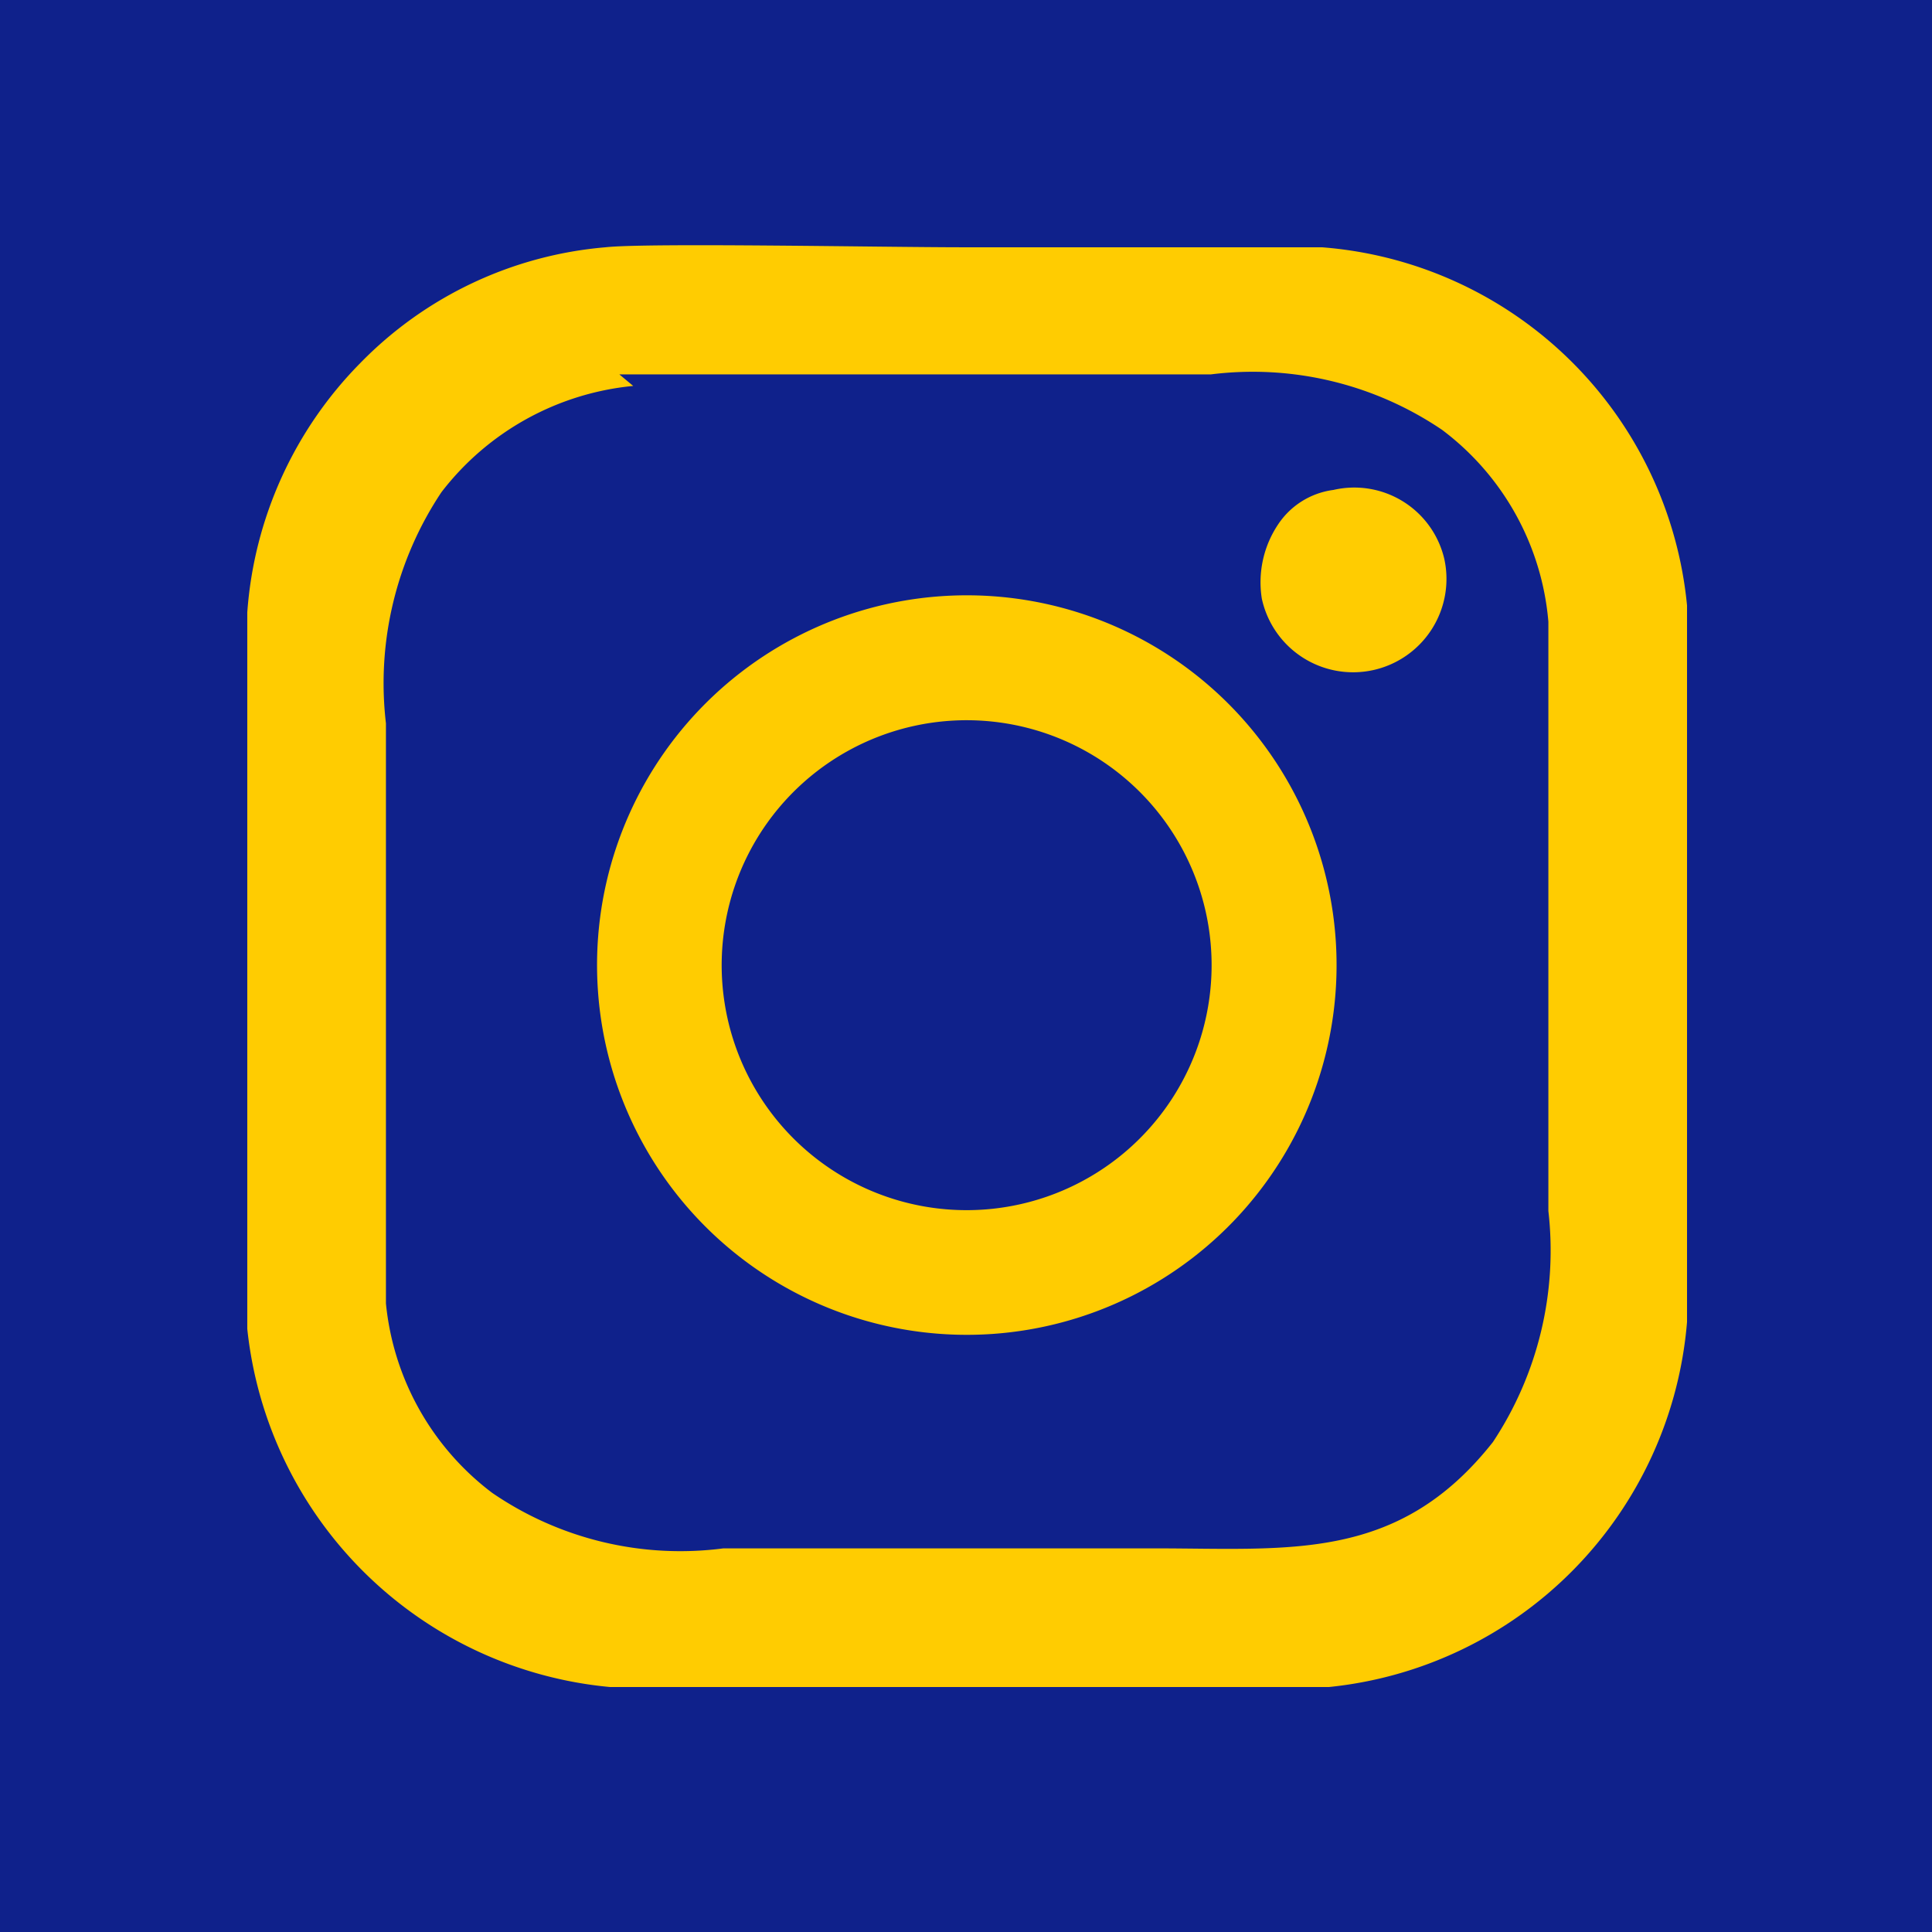
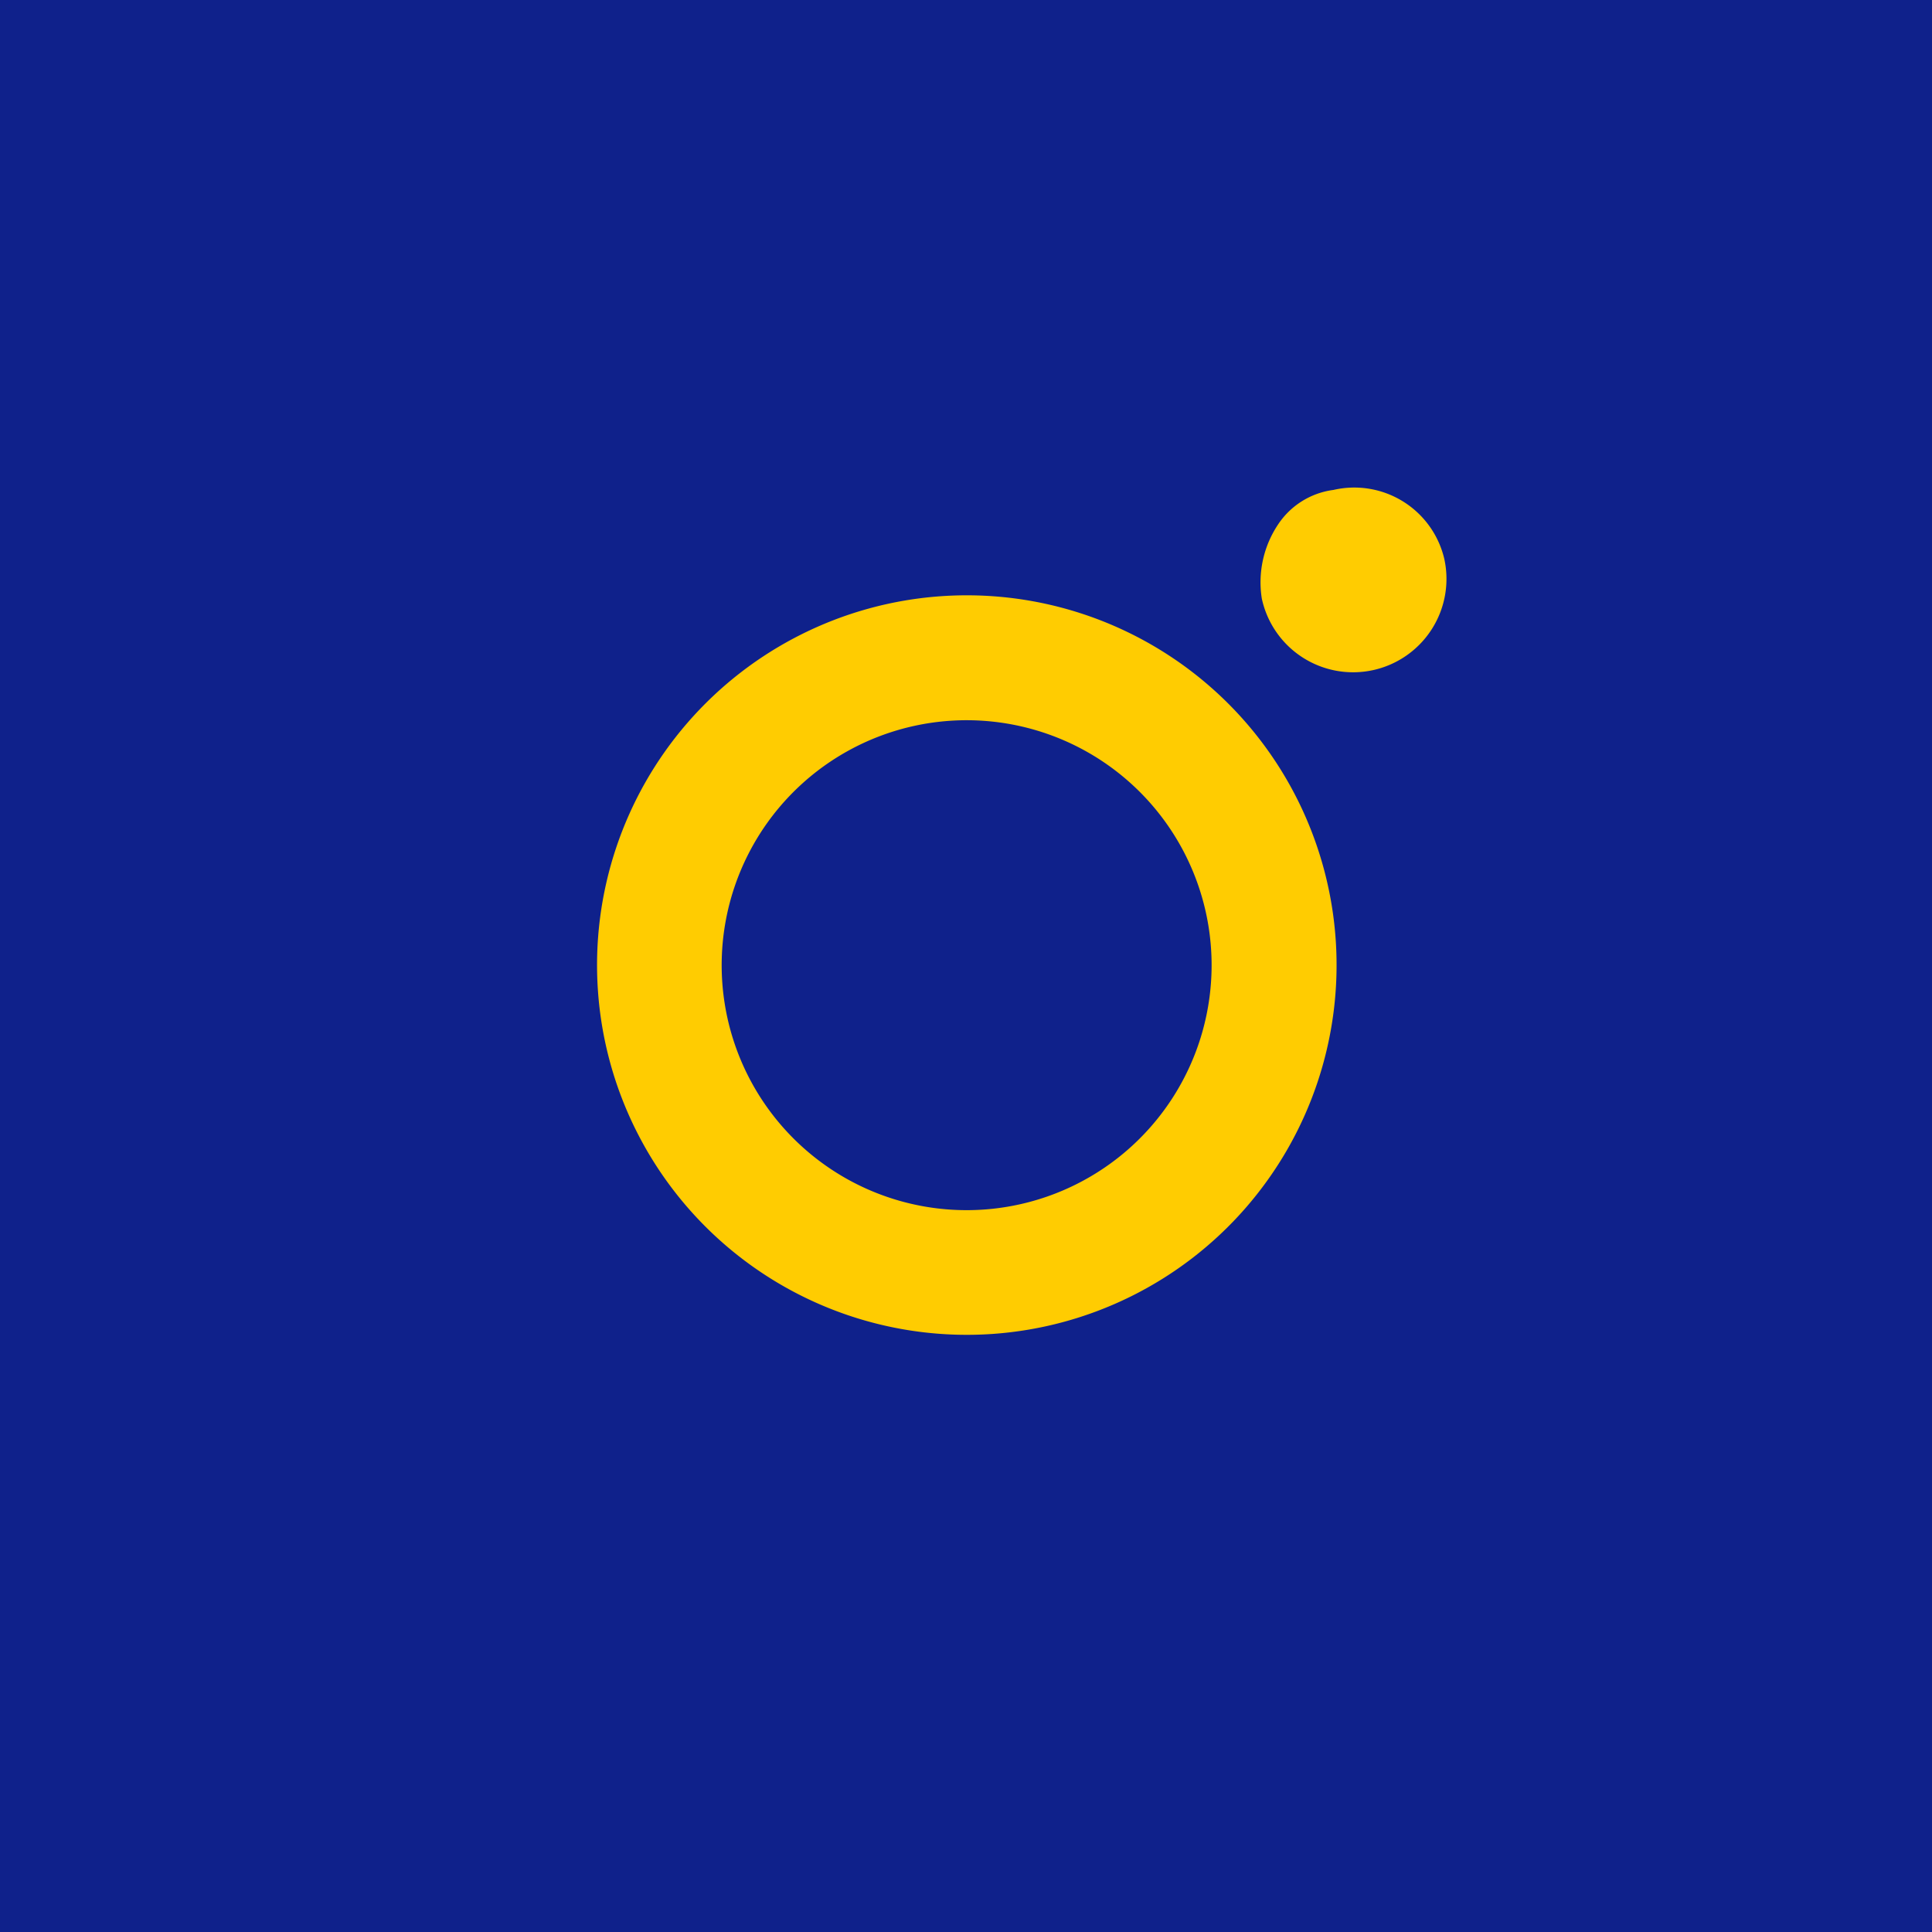
<svg xmlns="http://www.w3.org/2000/svg" viewBox="0 0 8.36 8.36">
  <defs>
    <style>.cls-1{fill:#0f218b;}.cls-2{fill:#ffcc01;fill-rule:evenodd;}</style>
  </defs>
  <g id="Capa_2" data-name="Capa 2">
    <g id="Capa_1-2" data-name="Capa 1">
      <rect class="cls-1" width="8.36" height="8.36" />
-       <path class="cls-2" d="M2.68,1.62c.4,0,.87,0,1.28,0H5.24a1.46,1.46,0,0,1,1,.24,1.16,1.16,0,0,1,.46.83c0,.2,0,.43,0,.63V5.24a1.5,1.5,0,0,1-.24,1c-.41.52-.88.46-1.46.46H3.13a1.44,1.44,0,0,1-1-.24,1.17,1.17,0,0,1-.46-.82c0-.21,0-.43,0-.64V3.13a1.49,1.49,0,0,1,.24-1,1.19,1.19,0,0,1,.83-.46Zm-.06-.55a1.68,1.68,0,0,0-1.06.5,1.71,1.71,0,0,0-.49,1.08c0,.33,0,1.16,0,1.54s0,1.27,0,1.56A1.74,1.74,0,0,0,2.64,7.3c.3,0,1.19,0,1.55,0s1.35,0,1.56,0A1.73,1.73,0,0,0,7.3,5.72c0-.34,0-1.16,0-1.55s0-1.27,0-1.55A1.72,1.72,0,0,0,5.72,1.07c-.28,0-1.2,0-1.55,0S2.8,1.05,2.62,1.07Z" />
      <path class="cls-2" d="M3.13,4.3a1.06,1.06,0,1,1,1.17.93A1.06,1.06,0,0,1,3.13,4.3Zm.94-1.72A1.6,1.6,0,1,0,5.78,4.07,1.6,1.6,0,0,0,4.07,2.58Z" />
      <path class="cls-2" d="M5.77,2.12a.34.34,0,0,0-.24.15.45.45,0,0,0-.07.32.4.4,0,1,0,.79-.17A.4.4,0,0,0,5.77,2.12Z" />
    </g>
  </g>
</svg>